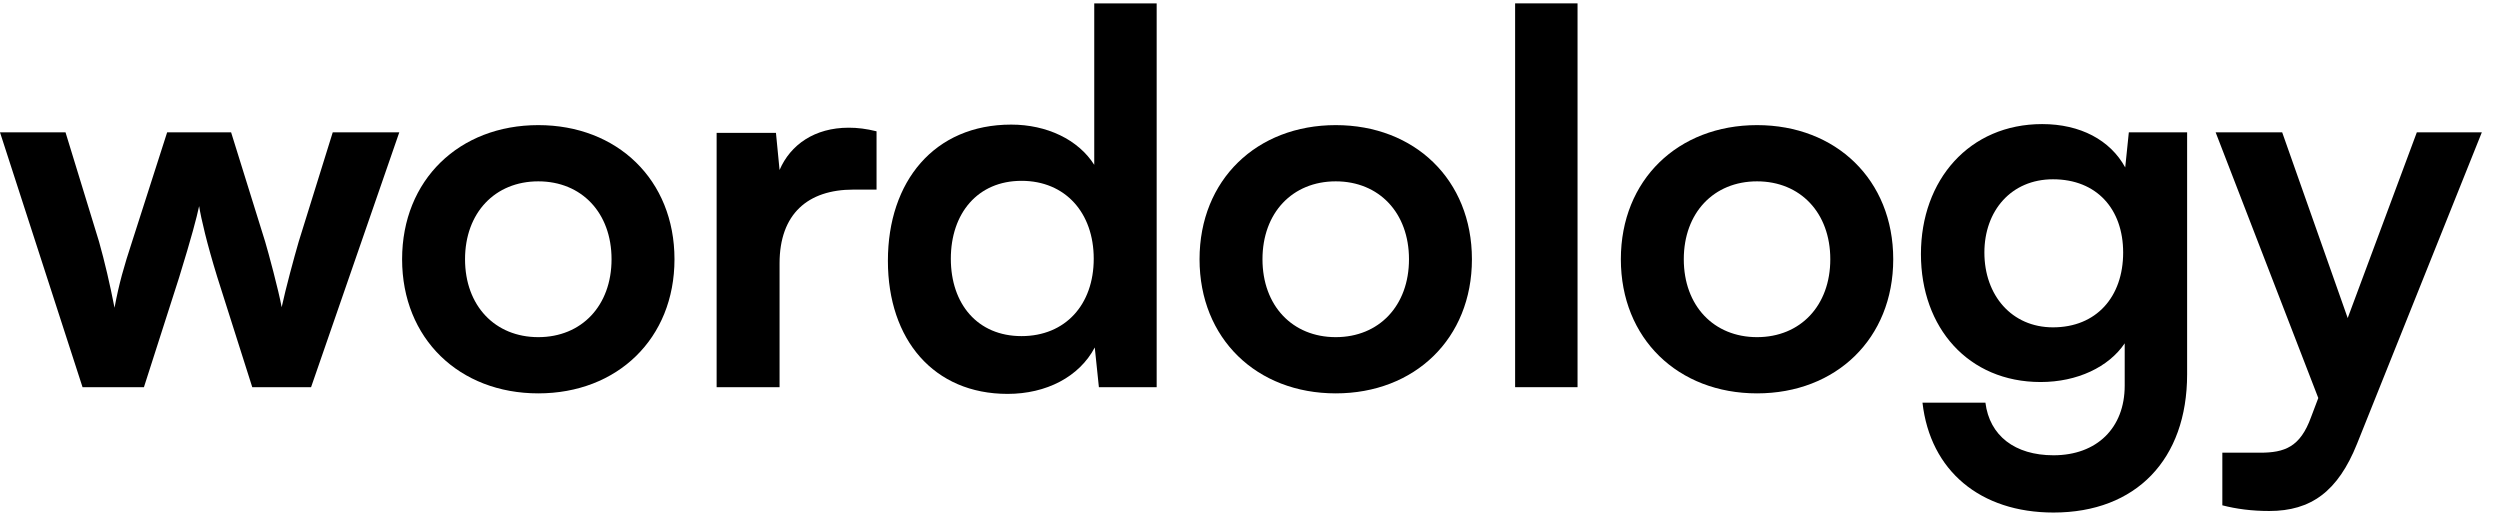
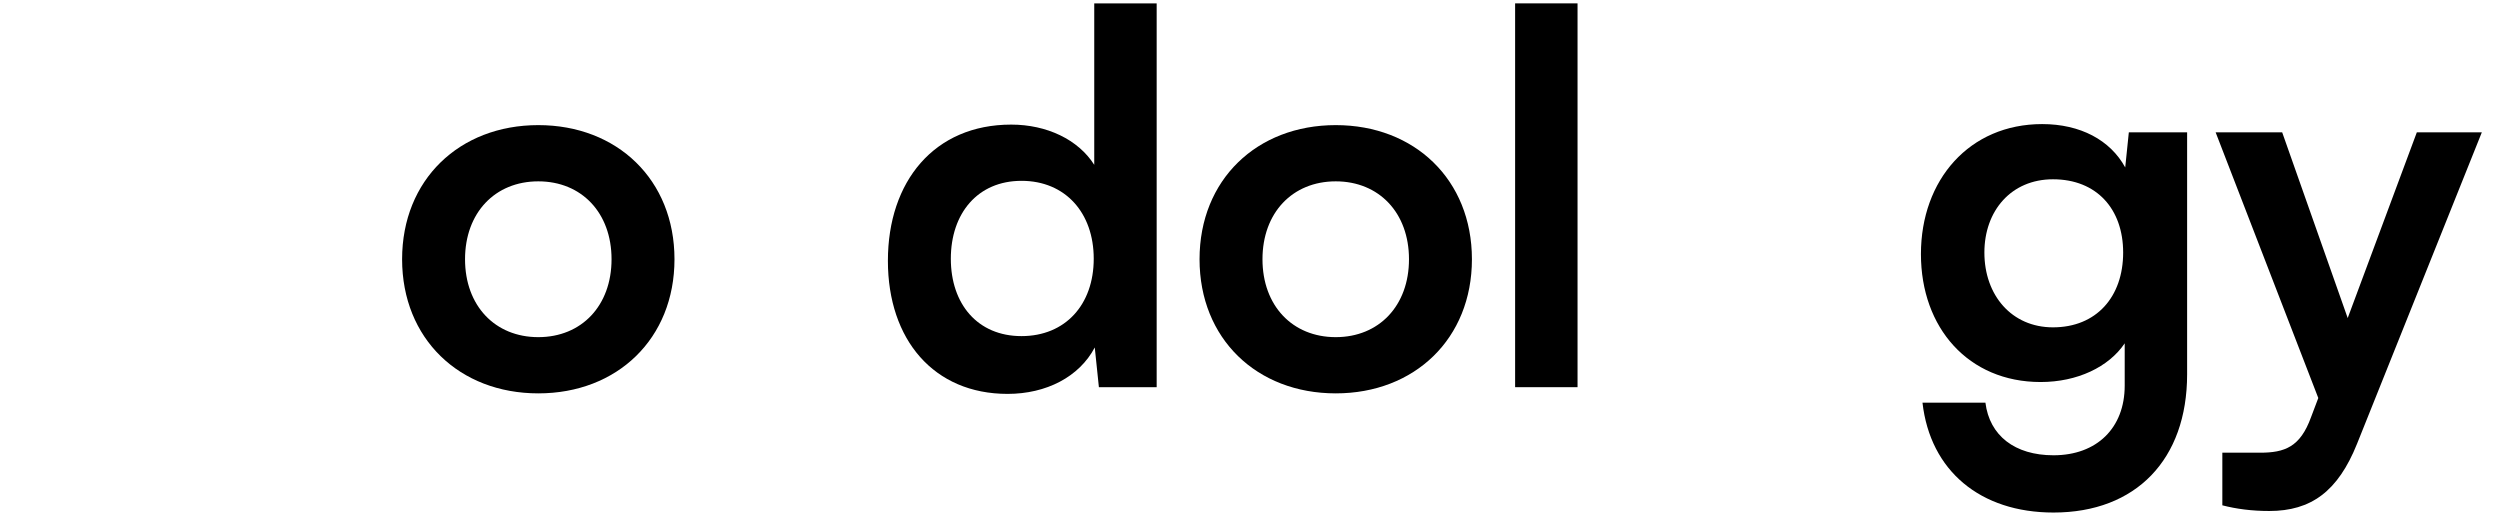
<svg xmlns="http://www.w3.org/2000/svg" width="126" height="26" viewBox="0 0 126 26" fill="none">
-   <path d="M4.16 19.514L0 6.67H3.302L4.992 12.182C5.278 13.196 5.538 14.314 5.772 15.51C6.006 14.262 6.24 13.456 6.656 12.182L8.424 6.67H11.648L13.364 12.182C13.52 12.702 14.04 14.626 14.196 15.484C14.404 14.522 14.82 12.988 15.054 12.182L16.77 6.67H20.124L15.678 19.514H12.714L10.946 13.95C10.426 12.26 10.14 11.038 10.036 10.388C9.906 10.986 9.672 11.896 9.022 14.002L7.254 19.514H4.16Z" fill="black" />
  <path d="M20.266 13.066C20.266 9.062 23.152 6.306 27.13 6.306C31.108 6.306 33.994 9.062 33.994 13.066C33.994 17.07 31.108 19.826 27.13 19.826C23.152 19.826 20.266 17.07 20.266 13.066ZM23.438 13.066C23.438 15.406 24.946 16.992 27.13 16.992C29.314 16.992 30.822 15.406 30.822 13.066C30.822 10.726 29.314 9.14 27.13 9.14C24.946 9.14 23.438 10.726 23.438 13.066Z" fill="black" />
-   <path d="M44.178 6.618V9.556H43.008C40.72 9.556 39.29 10.778 39.29 13.274V19.514H36.118V6.696H39.108L39.29 8.568C39.836 7.294 41.058 6.436 42.774 6.436C43.216 6.436 43.658 6.488 44.178 6.618Z" fill="black" />
  <path d="M50.782 19.852C47.064 19.852 44.75 17.122 44.75 13.144C44.75 9.14 47.09 6.28 50.964 6.28C52.758 6.28 54.344 7.034 55.15 8.308V0.17H58.296V19.514H55.384L55.176 17.512C54.396 18.994 52.732 19.852 50.782 19.852ZM51.484 16.94C53.694 16.94 55.124 15.354 55.124 13.04C55.124 10.726 53.694 9.114 51.484 9.114C49.274 9.114 47.922 10.752 47.922 13.04C47.922 15.328 49.274 16.94 51.484 16.94Z" fill="black" />
  <path d="M60.457 13.066C60.457 9.062 63.343 6.306 67.321 6.306C71.299 6.306 74.185 9.062 74.185 13.066C74.185 17.07 71.299 19.826 67.321 19.826C63.343 19.826 60.457 17.07 60.457 13.066ZM63.629 13.066C63.629 15.406 65.137 16.992 67.321 16.992C69.505 16.992 71.013 15.406 71.013 13.066C71.013 10.726 69.505 9.14 67.321 9.14C65.137 9.14 63.629 10.726 63.629 13.066Z" fill="black" />
  <path d="M79.508 19.514H76.362V0.17H79.508V19.514Z" fill="black" />
-   <path d="M81.691 13.066C81.691 9.062 84.577 6.306 88.555 6.306C92.533 6.306 95.419 9.062 95.419 13.066C95.419 17.07 92.533 19.826 88.555 19.826C84.577 19.826 81.691 17.07 81.691 13.066ZM84.863 13.066C84.863 15.406 86.371 16.992 88.555 16.992C90.739 16.992 92.247 15.406 92.247 13.066C92.247 10.726 90.739 9.14 88.555 9.14C86.371 9.14 84.863 10.726 84.863 13.066Z" fill="black" />
  <path d="M96.815 12.806C96.815 9.062 99.259 6.254 102.925 6.254C104.849 6.254 106.357 7.06 107.111 8.438L107.293 6.67H110.231V18.864C110.231 23.154 107.657 25.832 103.497 25.832C99.805 25.832 97.283 23.726 96.893 20.294H100.065C100.273 21.958 101.547 22.946 103.497 22.946C105.681 22.946 107.085 21.568 107.085 19.436V17.304C106.279 18.5 104.693 19.254 102.847 19.254C99.207 19.254 96.815 16.524 96.815 12.806ZM100.013 12.728C100.013 14.886 101.391 16.498 103.471 16.498C105.655 16.498 107.007 14.964 107.007 12.728C107.007 10.544 105.681 9.036 103.471 9.036C101.365 9.036 100.013 10.622 100.013 12.728Z" fill="black" />
  <path d="M112.006 25.468V22.816H113.904C115.152 22.816 115.932 22.53 116.478 21.022L116.842 20.06L111.668 6.67H115.022L118.324 16.03L121.808 6.67H125.084L118.792 22.374C117.83 24.766 116.478 25.754 114.372 25.754C113.488 25.754 112.708 25.65 112.006 25.468Z" fill="black" />
</svg>